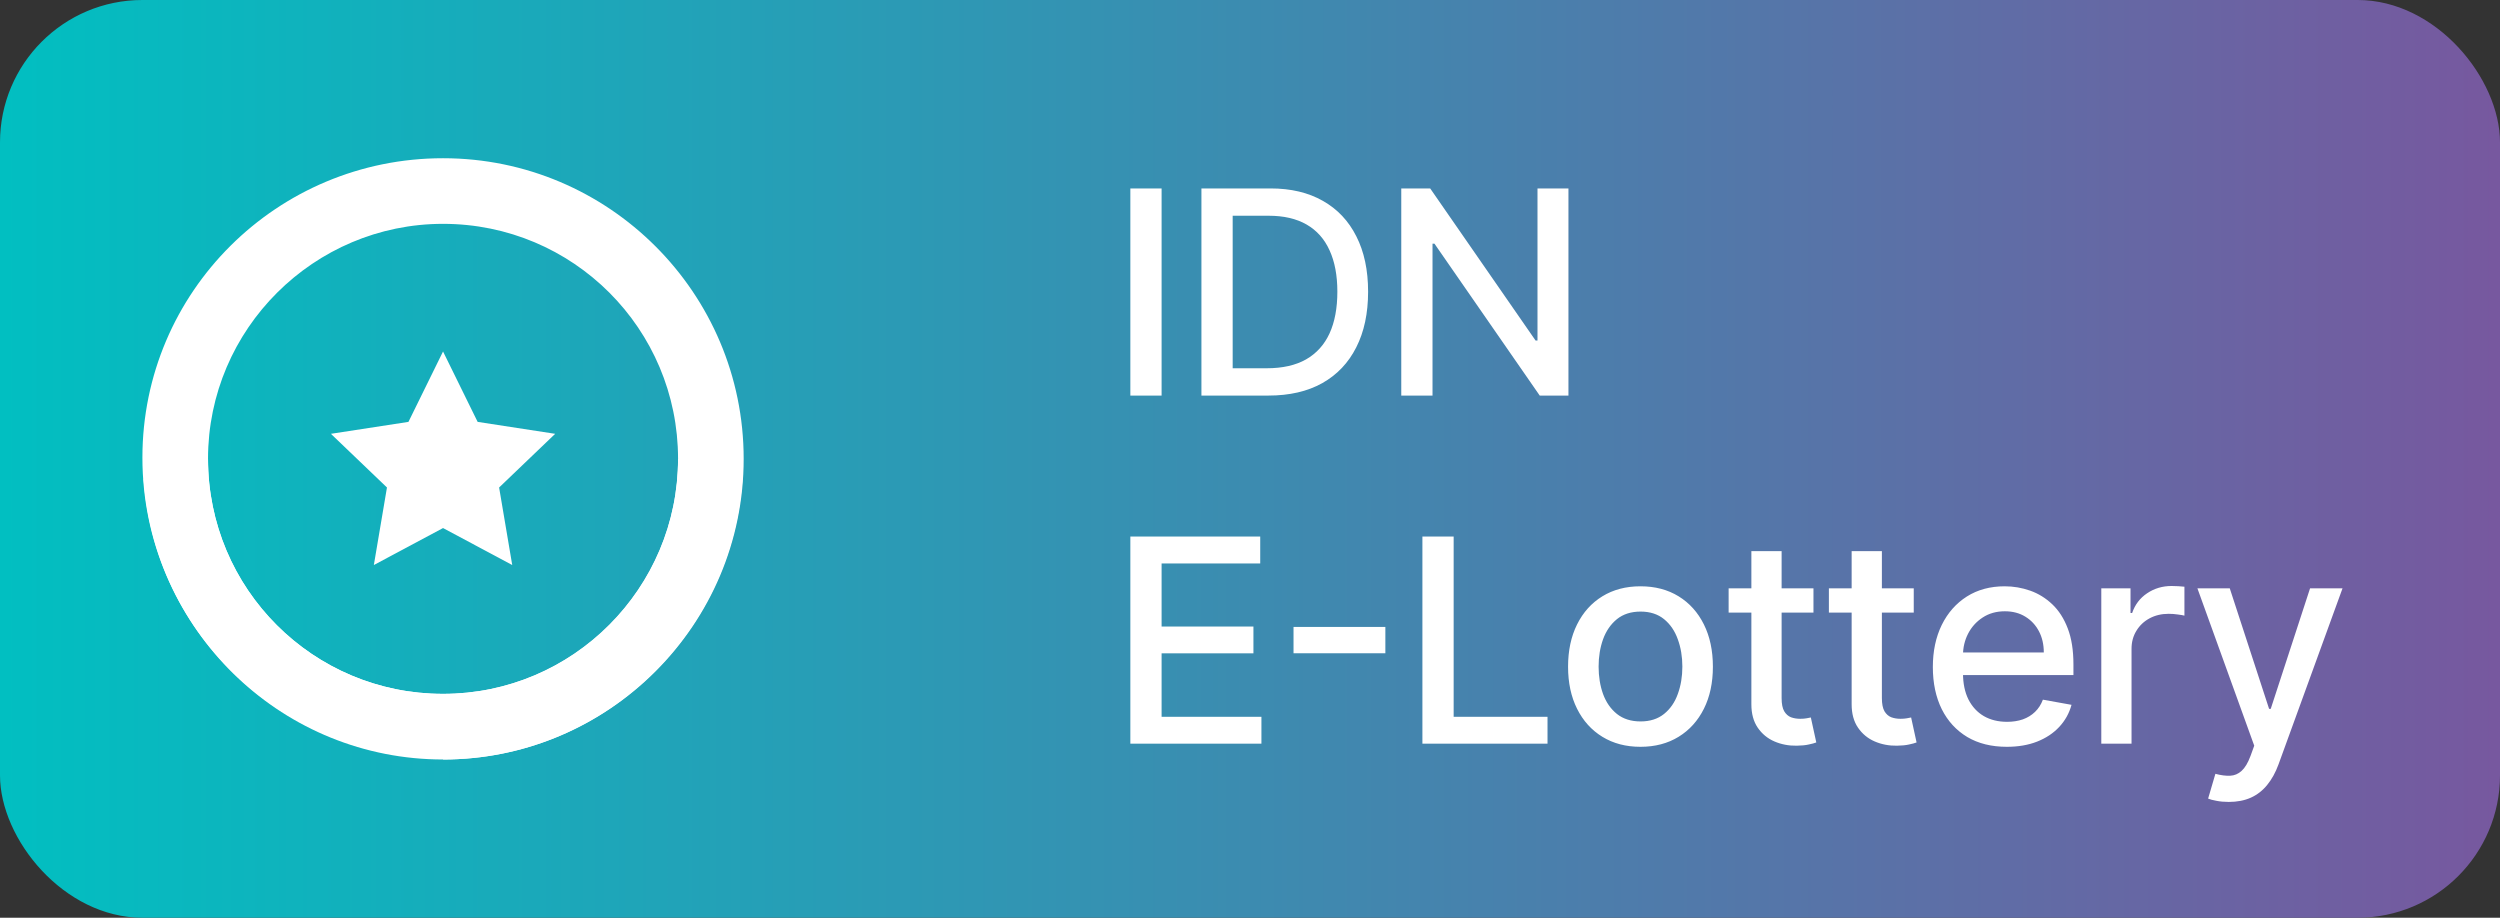
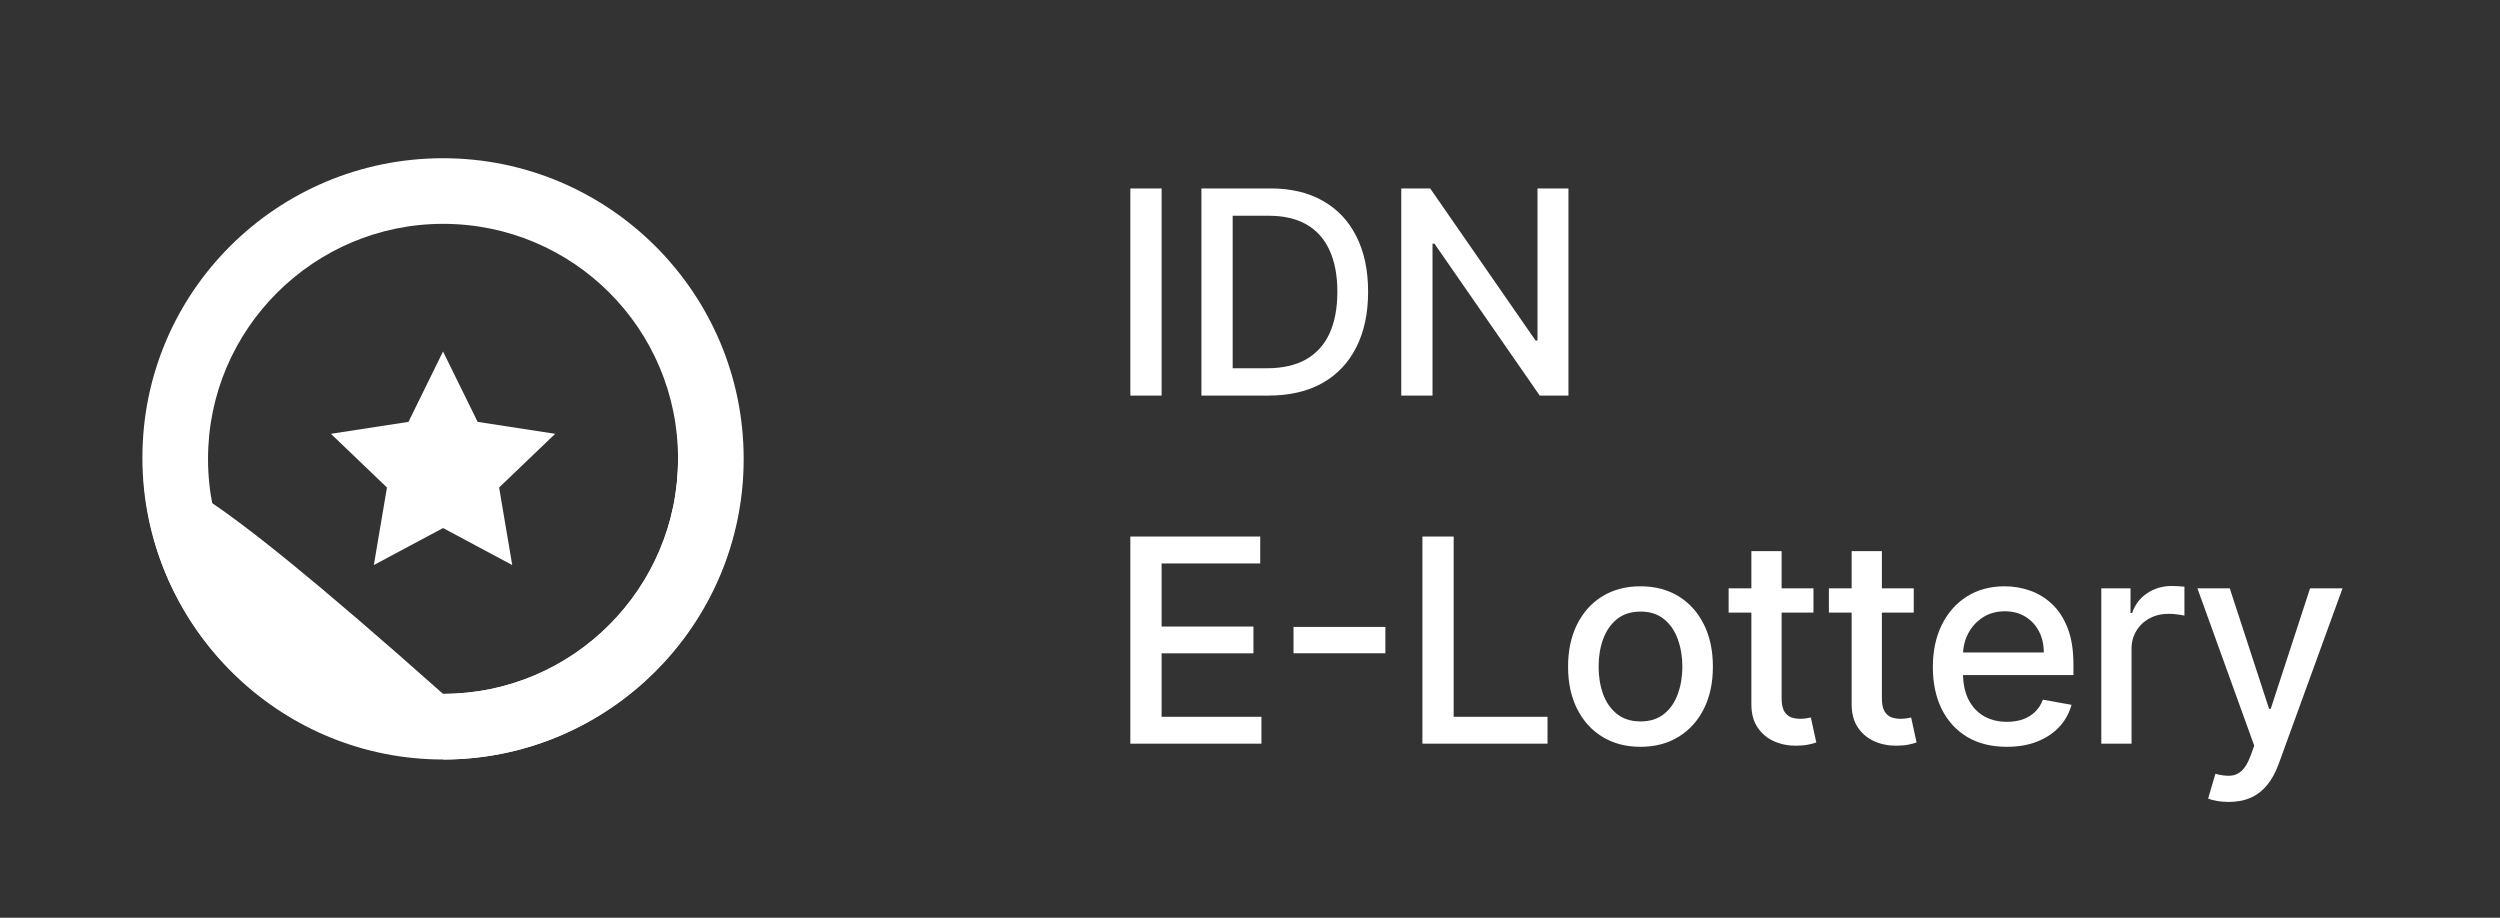
<svg xmlns="http://www.w3.org/2000/svg" width="158" height="58" viewBox="0 0 158 58" fill="none">
  <rect x="0" y="0" width="158" height="58" fill="#333333" stroke="none" />
-   <rect width="158" height="58" rx="9" fill="url(#paint0_linear_17_983)" />
  <path d="M28 47.925C17.52 47.925 9 39.405 9 28.925C9 18.444 17.52 10 28 10C38.48 10 47 18.52 47 29C47 39.48 38.48 48 28 48V47.925ZM28 14.147C19.857 14.147 13.147 20.782 13.147 29C13.147 37.218 19.782 43.853 28 43.853C36.218 43.853 42.853 37.218 42.853 29C42.853 20.782 36.218 14.147 28 14.147Z" fill="white" />
-   <path d="M42.853 29C42.853 37.143 36.218 43.853 28 43.853C19.782 43.853 13.147 37.218 13.147 29C11.715 29.377 10.357 29.829 9.076 30.282C9.754 40.159 17.973 48 28 48C38.028 48 46.246 40.159 46.925 30.282C45.643 29.829 44.286 29.377 42.853 29Z" fill="white" />
+   <path d="M42.853 29C42.853 37.143 36.218 43.853 28 43.853C11.715 29.377 10.357 29.829 9.076 30.282C9.754 40.159 17.973 48 28 48C38.028 48 46.246 40.159 46.925 30.282C45.643 29.829 44.286 29.377 42.853 29Z" fill="white" />
  <path d="M25.814 26.663L20.913 27.417L24.456 30.81L23.627 35.71L28 33.373L32.373 35.71L31.544 30.81L35.087 27.417L30.187 26.663L28 22.214L25.814 26.663Z" fill="white" />
  <path d="M73.413 11.909V25H71.438V11.909H73.413ZM80.168 25H75.93V11.909H80.302C81.585 11.909 82.686 12.171 83.607 12.695C84.527 13.215 85.232 13.963 85.722 14.939C86.217 15.911 86.464 17.076 86.464 18.435C86.464 19.799 86.215 20.971 85.716 21.951C85.222 22.931 84.506 23.685 83.568 24.214C82.631 24.738 81.497 25 80.168 25ZM77.905 23.274H80.059C81.056 23.274 81.885 23.087 82.546 22.712C83.206 22.332 83.7 21.785 84.028 21.069C84.357 20.349 84.521 19.471 84.521 18.435C84.521 17.408 84.357 16.537 84.028 15.821C83.705 15.105 83.221 14.562 82.578 14.191C81.934 13.82 81.135 13.635 80.18 13.635H77.905V23.274ZM99.126 11.909V25H97.311L90.657 15.399H90.535V25H88.56V11.909H90.388L97.049 21.523H97.17V11.909H99.126ZM71.438 47V33.909H79.646V35.609H73.413V39.598H79.217V41.292H73.413V45.3H79.722V47H71.438ZM87.555 39.624V41.285H81.751V39.624H87.555ZM89.896 47V33.909H91.871V45.3H97.803V47H89.896ZM103.678 47.198C102.758 47.198 101.955 46.987 101.269 46.565C100.582 46.144 100.05 45.553 99.671 44.795C99.291 44.036 99.102 43.15 99.102 42.136C99.102 41.117 99.291 40.227 99.671 39.464C100.05 38.701 100.582 38.109 101.269 37.687C101.955 37.265 102.758 37.054 103.678 37.054C104.599 37.054 105.402 37.265 106.088 37.687C106.774 38.109 107.307 38.701 107.686 39.464C108.065 40.227 108.255 41.117 108.255 42.136C108.255 43.15 108.065 44.036 107.686 44.795C107.307 45.553 106.774 46.144 106.088 46.565C105.402 46.987 104.599 47.198 103.678 47.198ZM103.685 45.594C104.281 45.594 104.776 45.436 105.168 45.121C105.56 44.805 105.85 44.386 106.037 43.861C106.229 43.337 106.325 42.76 106.325 42.129C106.325 41.503 106.229 40.928 106.037 40.403C105.85 39.875 105.56 39.451 105.168 39.131C104.776 38.812 104.281 38.652 103.685 38.652C103.084 38.652 102.585 38.812 102.189 39.131C101.797 39.451 101.505 39.875 101.313 40.403C101.126 40.928 101.032 41.503 101.032 42.129C101.032 42.76 101.126 43.337 101.313 43.861C101.505 44.386 101.797 44.805 102.189 45.121C102.585 45.436 103.084 45.594 103.685 45.594ZM114.611 37.182V38.716H109.249V37.182H114.611ZM110.687 34.83H112.598V44.117C112.598 44.488 112.653 44.767 112.764 44.955C112.875 45.138 113.018 45.264 113.192 45.332C113.371 45.396 113.565 45.428 113.774 45.428C113.928 45.428 114.062 45.417 114.177 45.396C114.292 45.374 114.381 45.357 114.445 45.344L114.79 46.923C114.68 46.966 114.522 47.008 114.317 47.051C114.113 47.098 113.857 47.124 113.55 47.128C113.048 47.136 112.579 47.047 112.144 46.859C111.71 46.672 111.358 46.382 111.089 45.99C110.821 45.598 110.687 45.106 110.687 44.514V34.83ZM120.949 37.182V38.716H115.586V37.182H120.949ZM117.024 34.83H118.935V44.117C118.935 44.488 118.991 44.767 119.101 44.955C119.212 45.138 119.355 45.264 119.53 45.332C119.709 45.396 119.903 45.428 120.111 45.428C120.265 45.428 120.399 45.417 120.514 45.396C120.629 45.374 120.719 45.357 120.783 45.344L121.128 46.923C121.017 46.966 120.859 47.008 120.655 47.051C120.45 47.098 120.194 47.124 119.888 47.128C119.385 47.136 118.916 47.047 118.481 46.859C118.047 46.672 117.695 46.382 117.427 45.99C117.158 45.598 117.024 45.106 117.024 44.514V34.83ZM126.829 47.198C125.862 47.198 125.029 46.992 124.33 46.578C123.635 46.16 123.098 45.575 122.719 44.82C122.344 44.062 122.156 43.173 122.156 42.155C122.156 41.149 122.344 40.263 122.719 39.496C123.098 38.729 123.627 38.13 124.304 37.7C124.986 37.269 125.783 37.054 126.695 37.054C127.249 37.054 127.786 37.146 128.306 37.329C128.825 37.512 129.292 37.8 129.705 38.192C130.119 38.584 130.445 39.093 130.683 39.719C130.922 40.342 131.041 41.098 131.041 41.989V42.666H123.237V41.234H129.168C129.168 40.731 129.066 40.286 128.862 39.898C128.657 39.506 128.369 39.197 127.999 38.972C127.632 38.746 127.202 38.633 126.708 38.633C126.171 38.633 125.702 38.765 125.301 39.029C124.905 39.289 124.598 39.63 124.381 40.052C124.168 40.469 124.061 40.923 124.061 41.413V42.532C124.061 43.188 124.176 43.746 124.406 44.207C124.641 44.667 124.967 45.019 125.384 45.261C125.802 45.5 126.29 45.619 126.848 45.619C127.21 45.619 127.541 45.568 127.839 45.466C128.137 45.359 128.395 45.202 128.612 44.993C128.83 44.784 128.996 44.526 129.111 44.219L130.92 44.545C130.775 45.078 130.515 45.545 130.14 45.945C129.769 46.342 129.303 46.651 128.74 46.872C128.182 47.09 127.545 47.198 126.829 47.198ZM132.802 47V37.182H134.649V38.742H134.751C134.93 38.213 135.246 37.798 135.698 37.495C136.153 37.188 136.669 37.035 137.244 37.035C137.364 37.035 137.504 37.039 137.666 37.048C137.832 37.056 137.962 37.067 138.056 37.08V38.908C137.979 38.886 137.843 38.863 137.647 38.837C137.451 38.807 137.255 38.793 137.059 38.793C136.607 38.793 136.205 38.889 135.851 39.08C135.501 39.268 135.224 39.53 135.02 39.867C134.815 40.199 134.713 40.578 134.713 41.004V47H132.802ZM140.857 50.682C140.572 50.682 140.312 50.658 140.077 50.611C139.843 50.569 139.668 50.522 139.553 50.471L140.013 48.905C140.363 48.999 140.674 49.039 140.947 49.026C141.219 49.014 141.46 48.911 141.669 48.719C141.882 48.528 142.069 48.215 142.231 47.78L142.468 47.128L138.876 37.182H140.921L143.407 44.801H143.51L145.996 37.182H148.048L144.002 48.31C143.814 48.822 143.576 49.254 143.286 49.608C142.996 49.966 142.651 50.234 142.251 50.413C141.85 50.592 141.385 50.682 140.857 50.682Z" fill="white" />
  <defs>
    <linearGradient id="paint0_linear_17_983" x1="158" y1="29" x2="-6.63952e-08" y2="29" gradientUnits="userSpaceOnUse">
      <stop stop-color="#77589F" />
      <stop offset="1" stop-color="#01BFC1" />
    </linearGradient>
  </defs>
</svg>